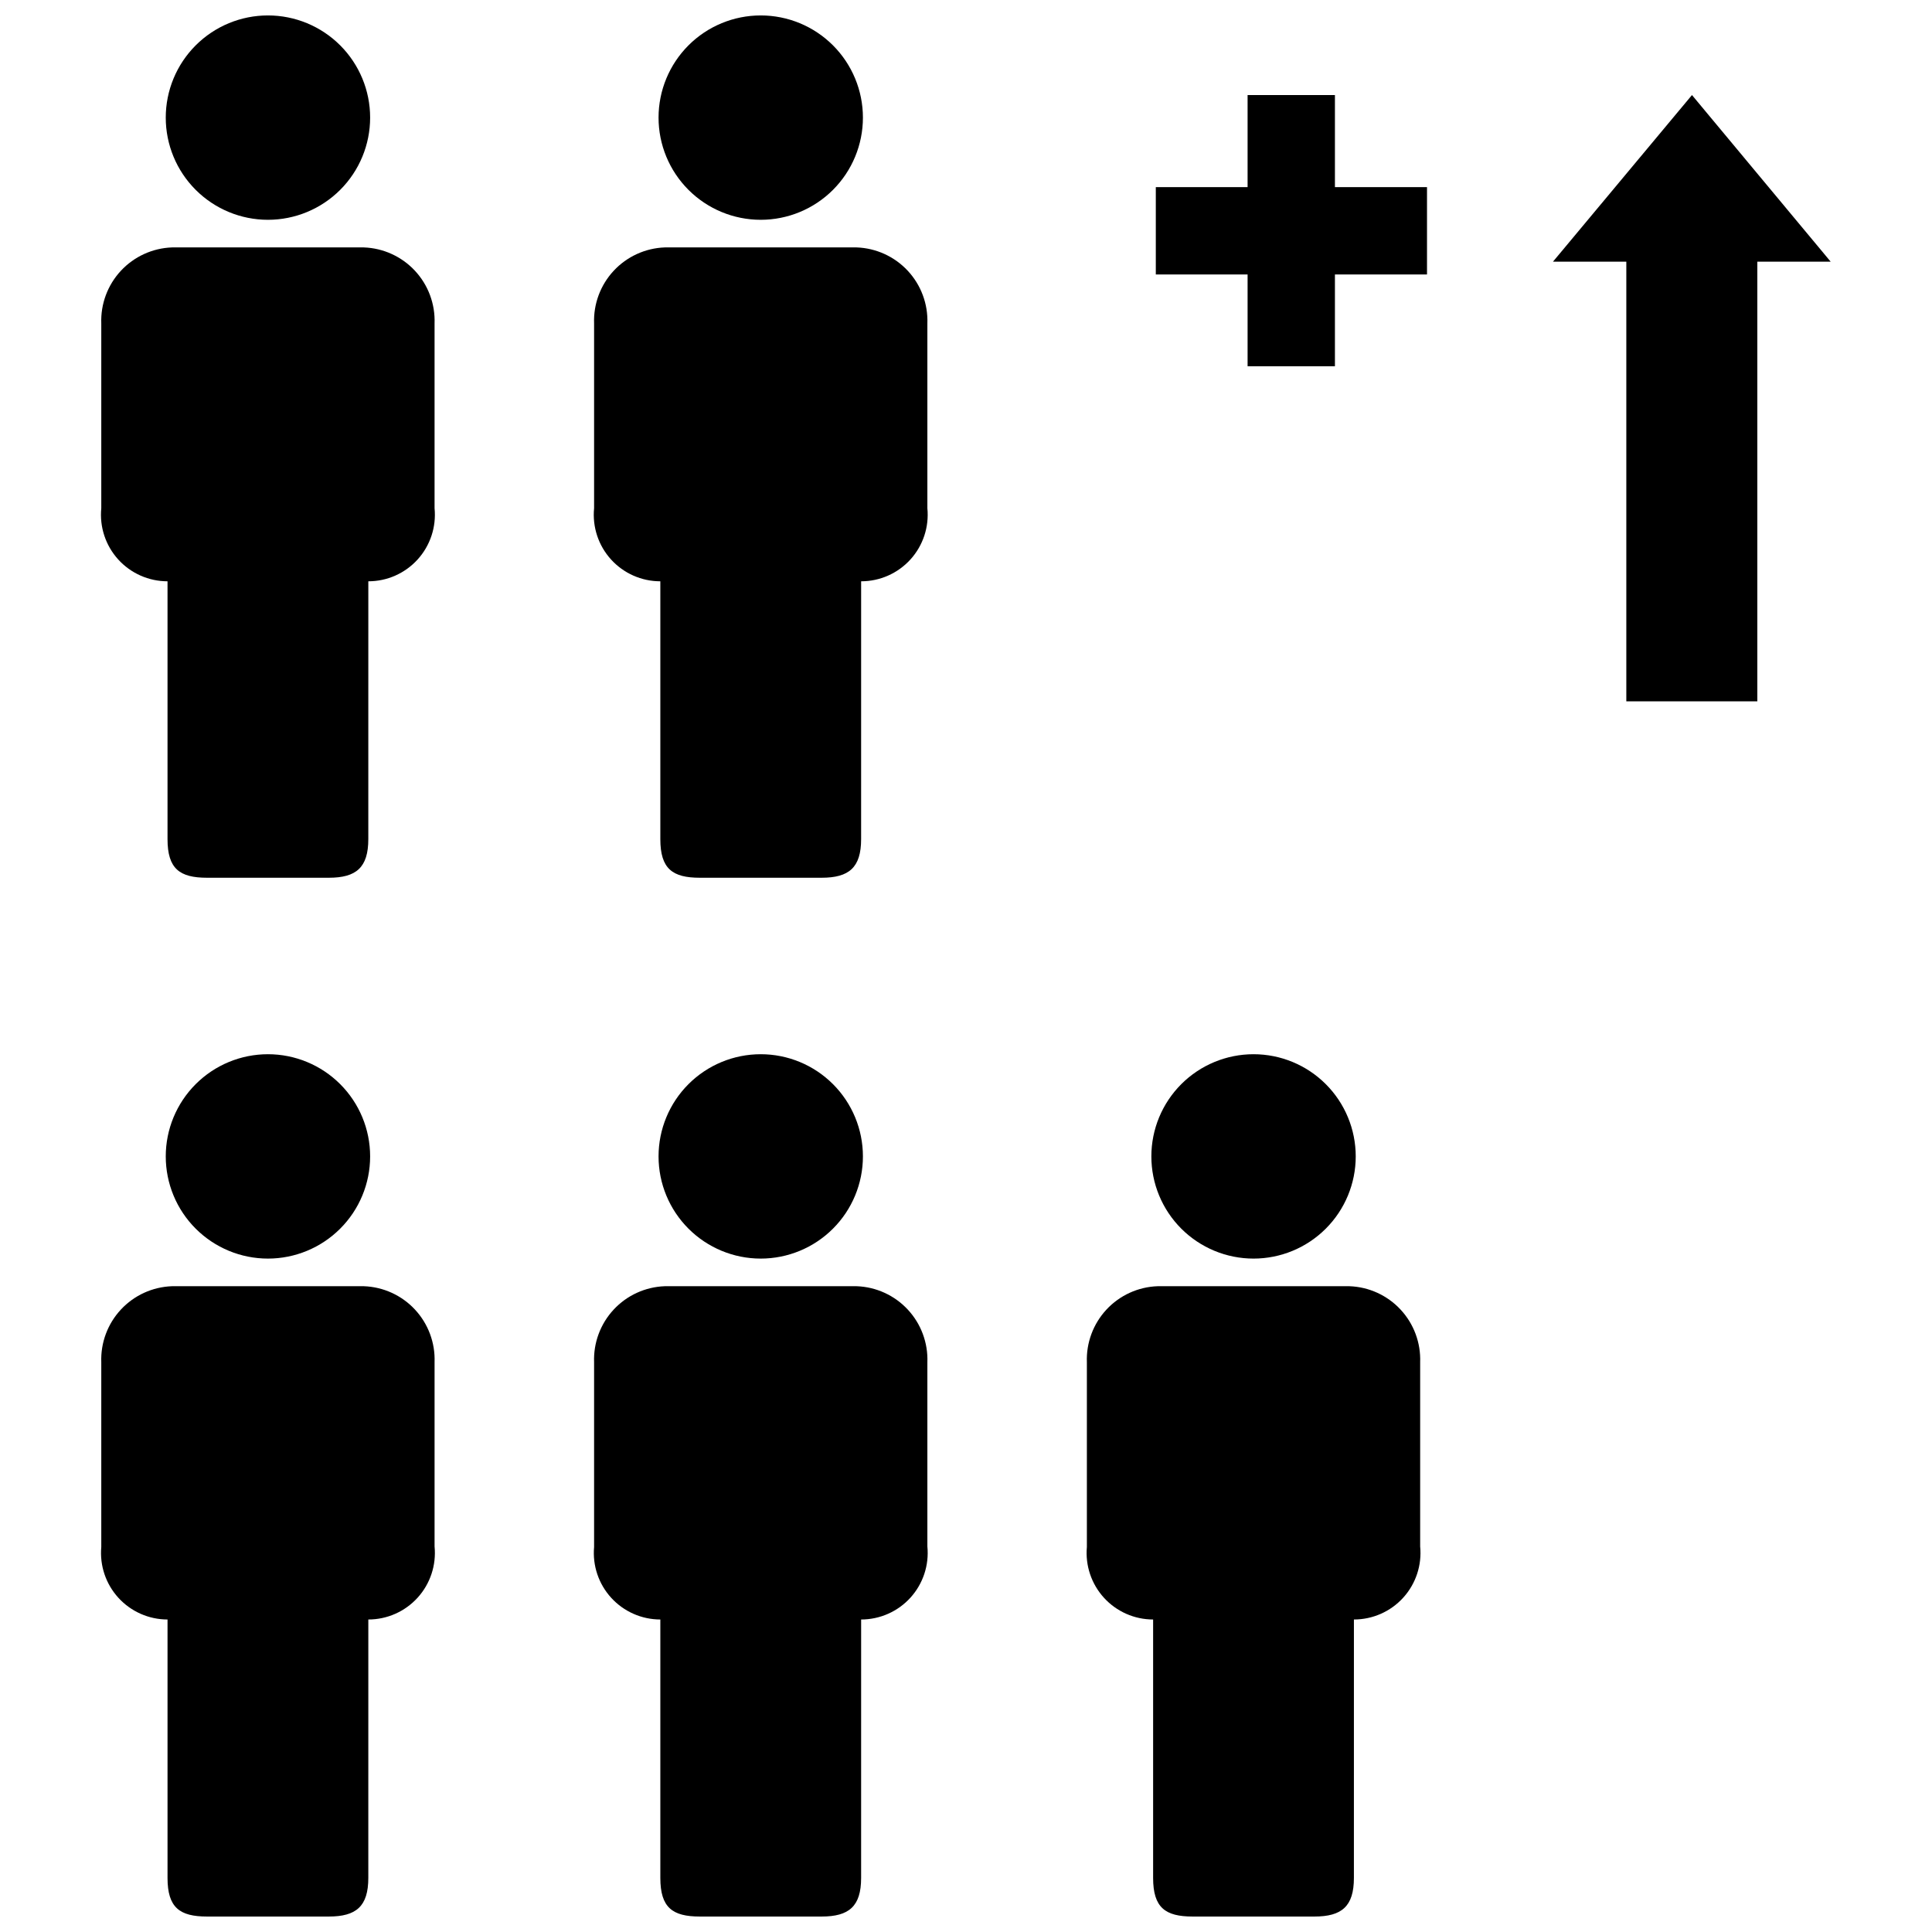
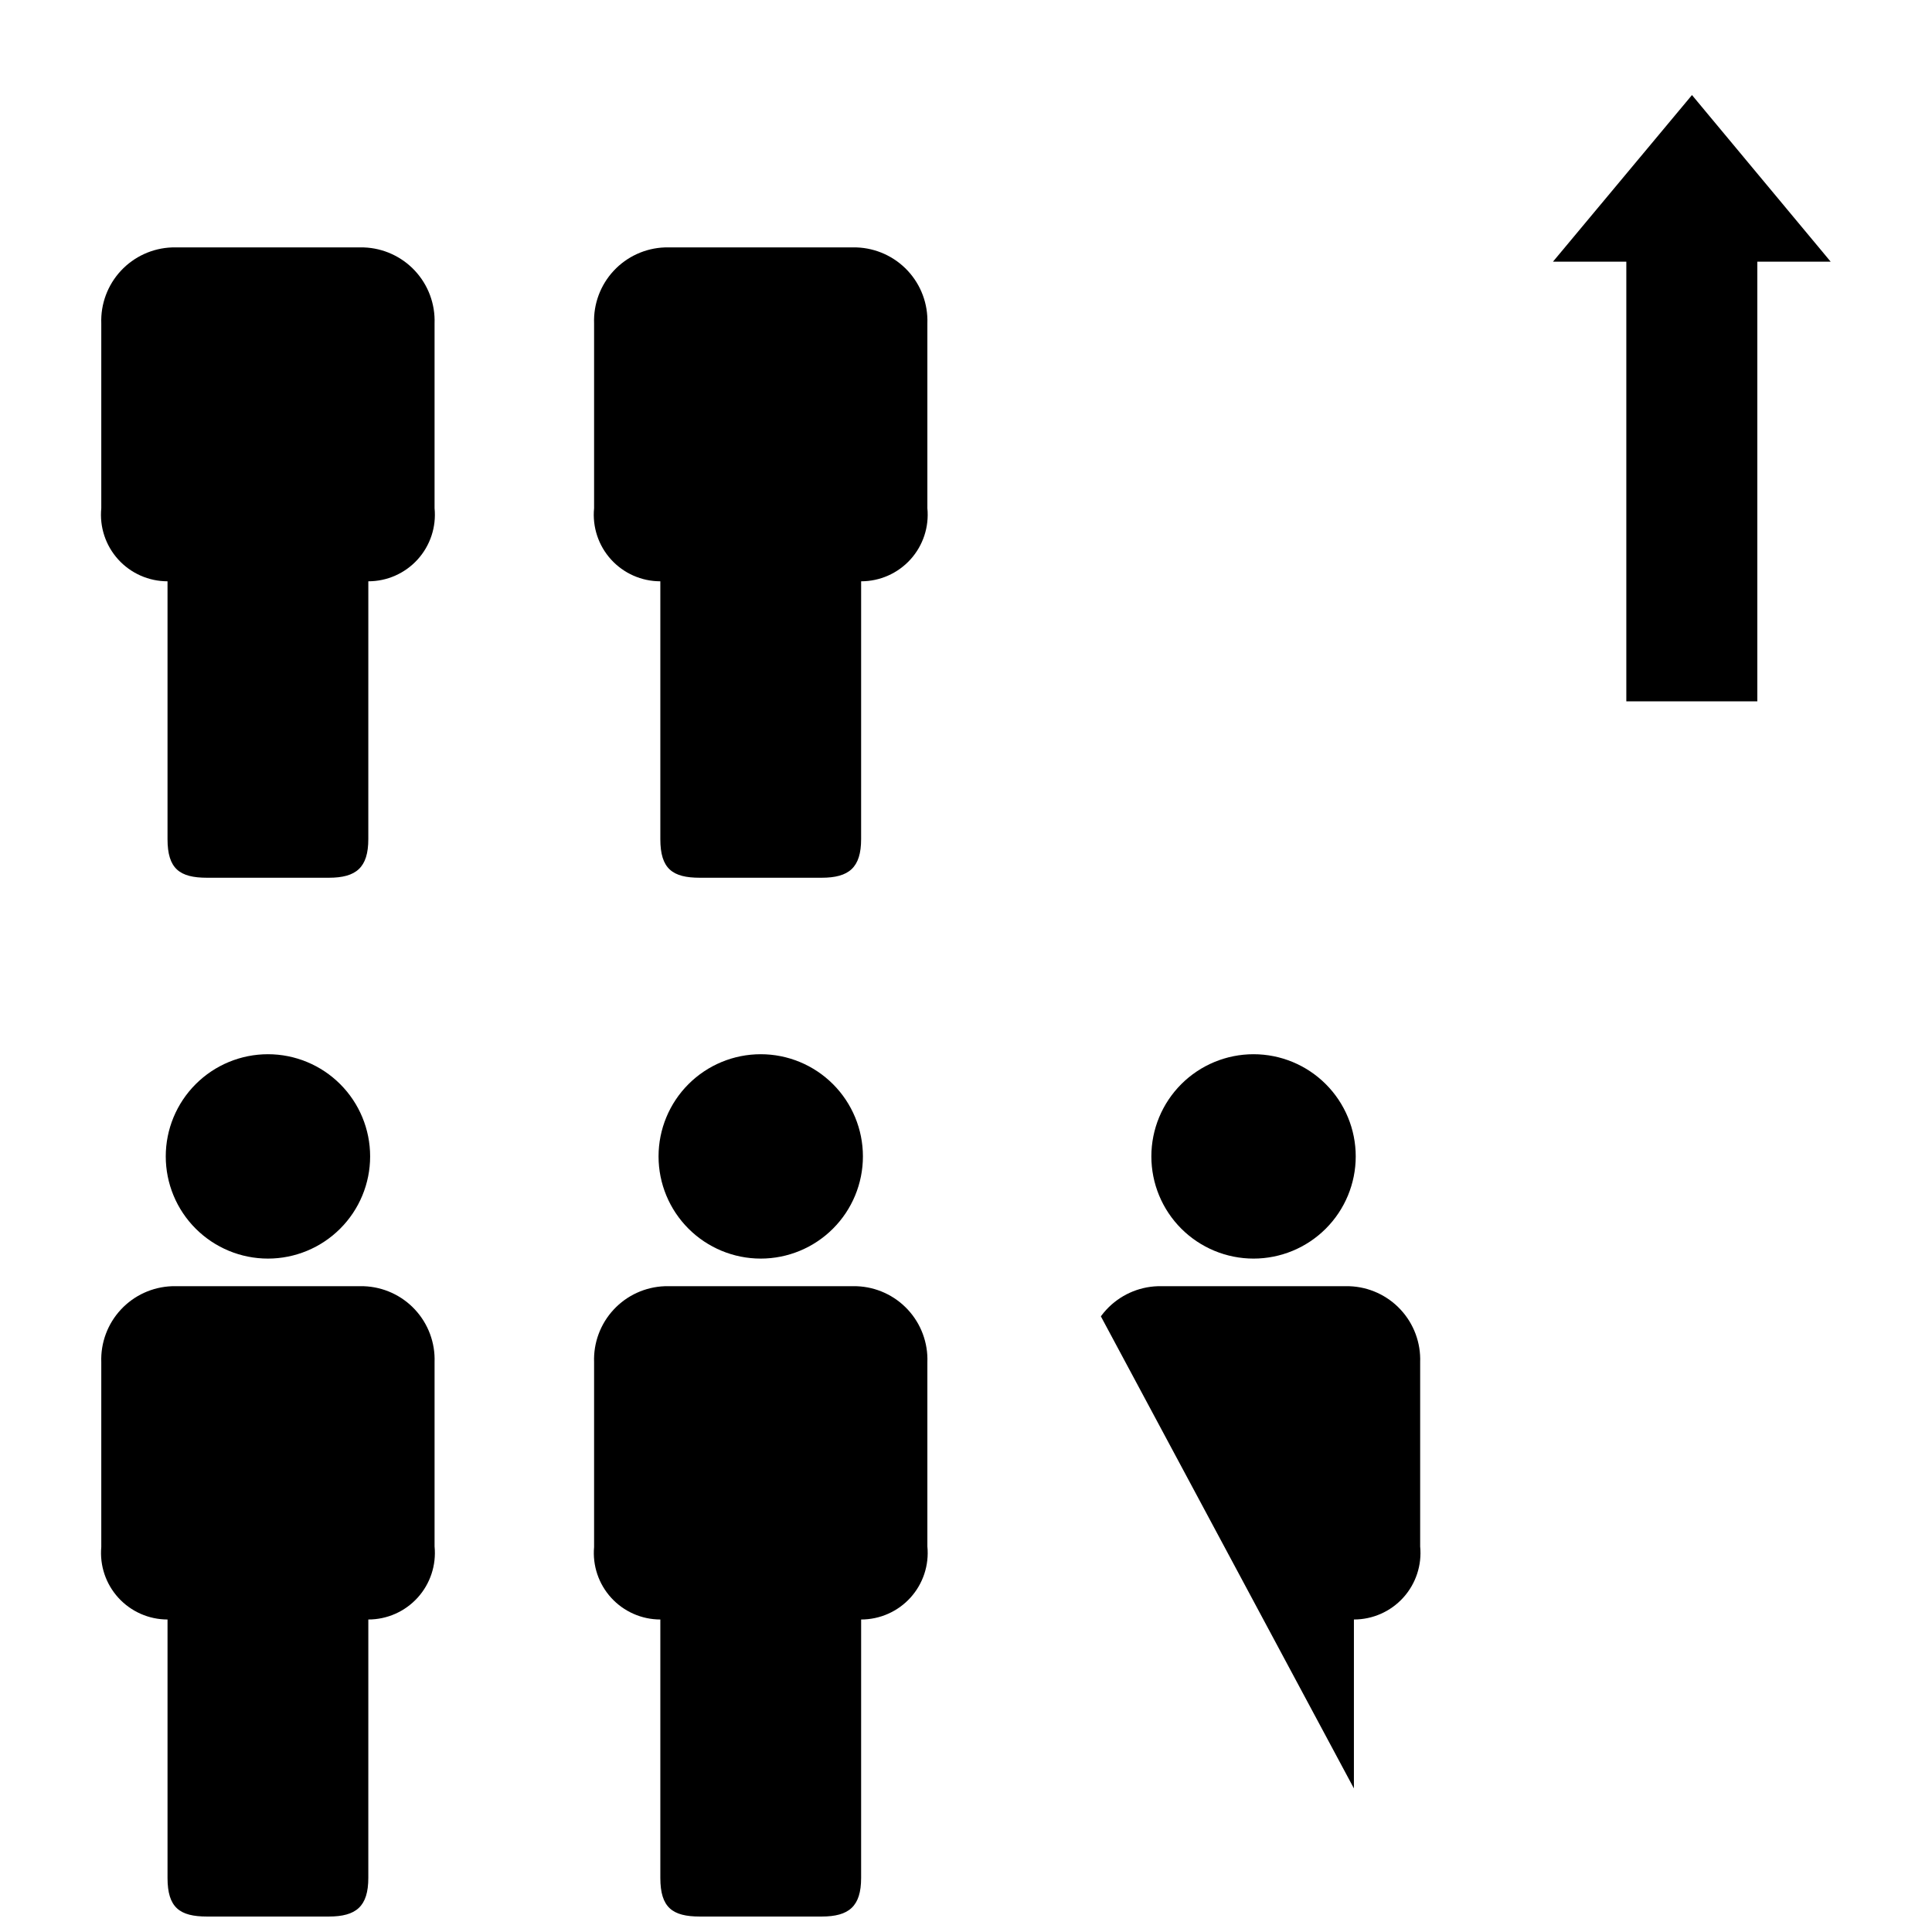
<svg xmlns="http://www.w3.org/2000/svg" width="800px" height="800px" version="1.1" viewBox="144 144 512 512">
  <defs>
    <clipPath id="e">
-       <path d="m431 484h90v167.9h-90z" />
+       <path d="m431 484h90v167.9z" />
    </clipPath>
    <clipPath id="d">
      <path d="m301 484h89v167.9h-89z" />
    </clipPath>
    <clipPath id="c">
      <path d="m170 484h90v167.9h-90z" />
    </clipPath>
    <clipPath id="b">
-       <path d="m318 148.09h55v54.906h-55z" />
-     </clipPath>
+       </clipPath>
    <clipPath id="a">
-       <path d="m187 148.09h56v54.906h-56z" />
-     </clipPath>
+       </clipPath>
  </defs>
  <g clip-path="url(#e)">
    <path d="m501.62 484.86h-50.852c-5.16 0.184-10.031 2.41-13.547 6.191-3.512 3.781-5.379 8.805-5.188 13.961v48.965c-0.441 4.93 1.207 9.816 4.547 13.469 3.336 3.652 8.059 5.734 13.008 5.738v68.484c0 7.871 3.227 10.234 10.469 10.234h32.273c7.242 0 10.469-2.676 10.469-10.234l0.004-68.484c4.977 0 9.727-2.102 13.07-5.789 3.344-3.691 4.973-8.621 4.484-13.578v-48.805c0.191-5.156-1.676-10.18-5.191-13.961s-8.387-6.008-13.547-6.191z" />
  </g>
  <g clip-path="url(#d)">
    <path d="m371.03 484.86h-50.855c-5.156 0.184-10.031 2.41-13.543 6.191-3.516 3.781-5.383 8.805-5.191 13.961v48.965c-0.441 4.93 1.207 9.816 4.547 13.469 3.34 3.652 8.059 5.734 13.008 5.738v68.484c0 7.871 3.227 10.234 10.469 10.234h32.273c7.242 0 10.469-2.676 10.469-10.234l0.004-68.484c4.977 0 9.727-2.102 13.07-5.789 3.344-3.691 4.973-8.621 4.484-13.578v-48.805c0.191-5.156-1.676-10.18-5.191-13.961s-8.387-6.008-13.543-6.191z" />
  </g>
  <g clip-path="url(#c)">
    <path d="m240.43 484.86h-50.855c-5.156 0.184-10.031 2.41-13.543 6.191-3.516 3.781-5.383 8.805-5.191 13.961v48.965c-0.441 4.93 1.207 9.816 4.547 13.469 3.34 3.652 8.059 5.734 13.008 5.738v68.484c0 7.871 3.227 10.234 10.469 10.234h32.273c7.242 0 10.469-2.676 10.469-10.234l0.004-68.484c4.981 0 9.727-2.102 13.07-5.789 3.344-3.691 4.973-8.621 4.484-13.578v-48.805c0.191-5.156-1.676-10.18-5.191-13.961-3.512-3.781-8.387-6.008-13.543-6.191z" />
  </g>
  <path d="m371.03 209.57h-50.855c-5.156 0.184-10.031 2.414-13.543 6.191-3.516 3.781-5.383 8.805-5.191 13.961v48.965c-0.488 4.953 1.141 9.887 4.484 13.574s8.09 5.793 13.07 5.789v68.328c0 7.871 3.227 10.234 10.469 10.234h32.273c7.242 0 10.469-2.676 10.469-10.234l0.004-68.328c4.977 0.004 9.727-2.102 13.07-5.789s4.973-8.621 4.484-13.574v-48.965c0.191-5.156-1.676-10.18-5.191-13.961-3.516-3.777-8.387-6.008-13.543-6.191z" />
  <path d="m240.43 209.57h-50.855c-5.156 0.184-10.031 2.414-13.543 6.191-3.516 3.781-5.383 8.805-5.191 13.961v48.965c-0.488 4.953 1.141 9.887 4.484 13.574s8.09 5.793 13.07 5.789v68.328c0 7.871 3.227 10.234 10.469 10.234h32.273c7.242 0 10.469-2.676 10.469-10.234l0.004-68.328c4.981 0.004 9.727-2.102 13.07-5.789s4.973-8.621 4.484-13.574v-48.965c0.191-5.156-1.676-10.18-5.191-13.961-3.512-3.777-8.387-6.008-13.543-6.191z" />
  <path d="m476.2 477.54c7.184 0 14.07-2.856 19.148-7.934s7.934-11.965 7.934-19.148c0-7.18-2.856-14.07-7.934-19.148s-11.965-7.93-19.148-7.93c-7.18 0-14.07 2.852-19.148 7.93s-7.93 11.969-7.93 19.148c0 7.184 2.852 14.07 7.93 19.148s11.969 7.934 19.148 7.934z" />
  <path d="m345.6 477.54c7.184 0 14.07-2.856 19.148-7.934s7.934-11.965 7.934-19.148c0-7.18-2.856-14.07-7.934-19.148s-11.965-7.93-19.148-7.93c-7.18 0-14.07 2.852-19.148 7.93s-7.93 11.969-7.93 19.148c0 7.184 2.852 14.07 7.93 19.148s11.969 7.934 19.148 7.934z" />
  <path d="m215.01 477.54c7.18 0 14.066-2.856 19.145-7.934 5.082-5.078 7.934-11.965 7.934-19.148 0-7.18-2.852-14.07-7.934-19.148-5.078-5.078-11.965-7.93-19.145-7.93-7.184 0-14.07 2.852-19.148 7.93-5.082 5.078-7.934 11.969-7.934 19.148 0 7.184 2.852 14.07 7.934 19.148 5.078 5.078 11.965 7.934 19.148 7.934z" />
  <g clip-path="url(#b)">
-     <path d="m345.6 202.25c7.184 0 14.07-2.856 19.148-7.934 5.078-5.078 7.934-11.965 7.934-19.148 0-7.18-2.856-14.066-7.934-19.148-5.078-5.078-11.965-7.93-19.148-7.93-7.18 0-14.07 2.852-19.148 7.93-5.078 5.082-7.93 11.969-7.93 19.148 0 7.184 2.852 14.07 7.93 19.148 5.078 5.078 11.969 7.934 19.148 7.934z" />
-   </g>
+     </g>
  <g clip-path="url(#a)">
    <path d="m215.01 202.25c7.18 0 14.066-2.856 19.145-7.934 5.082-5.078 7.934-11.965 7.934-19.148 0-7.18-2.852-14.066-7.934-19.148-5.078-5.078-11.965-7.93-19.145-7.93-7.184 0-14.07 2.852-19.148 7.93-5.082 5.082-7.934 11.969-7.934 19.148 0 7.184 2.852 14.07 7.934 19.148 5.078 5.078 11.965 7.934 19.148 7.934z" />
  </g>
  <path d="m592.39 169.19-36.84 44.16h19.441v116.51h34.719v-116.51h19.441z" />
-   <path d="m497.77 169.19h-23.145v24.402h-24.324v23.145h24.324v24.324h23.145v-24.324h24.402v-23.145h-24.402z" />
</svg>